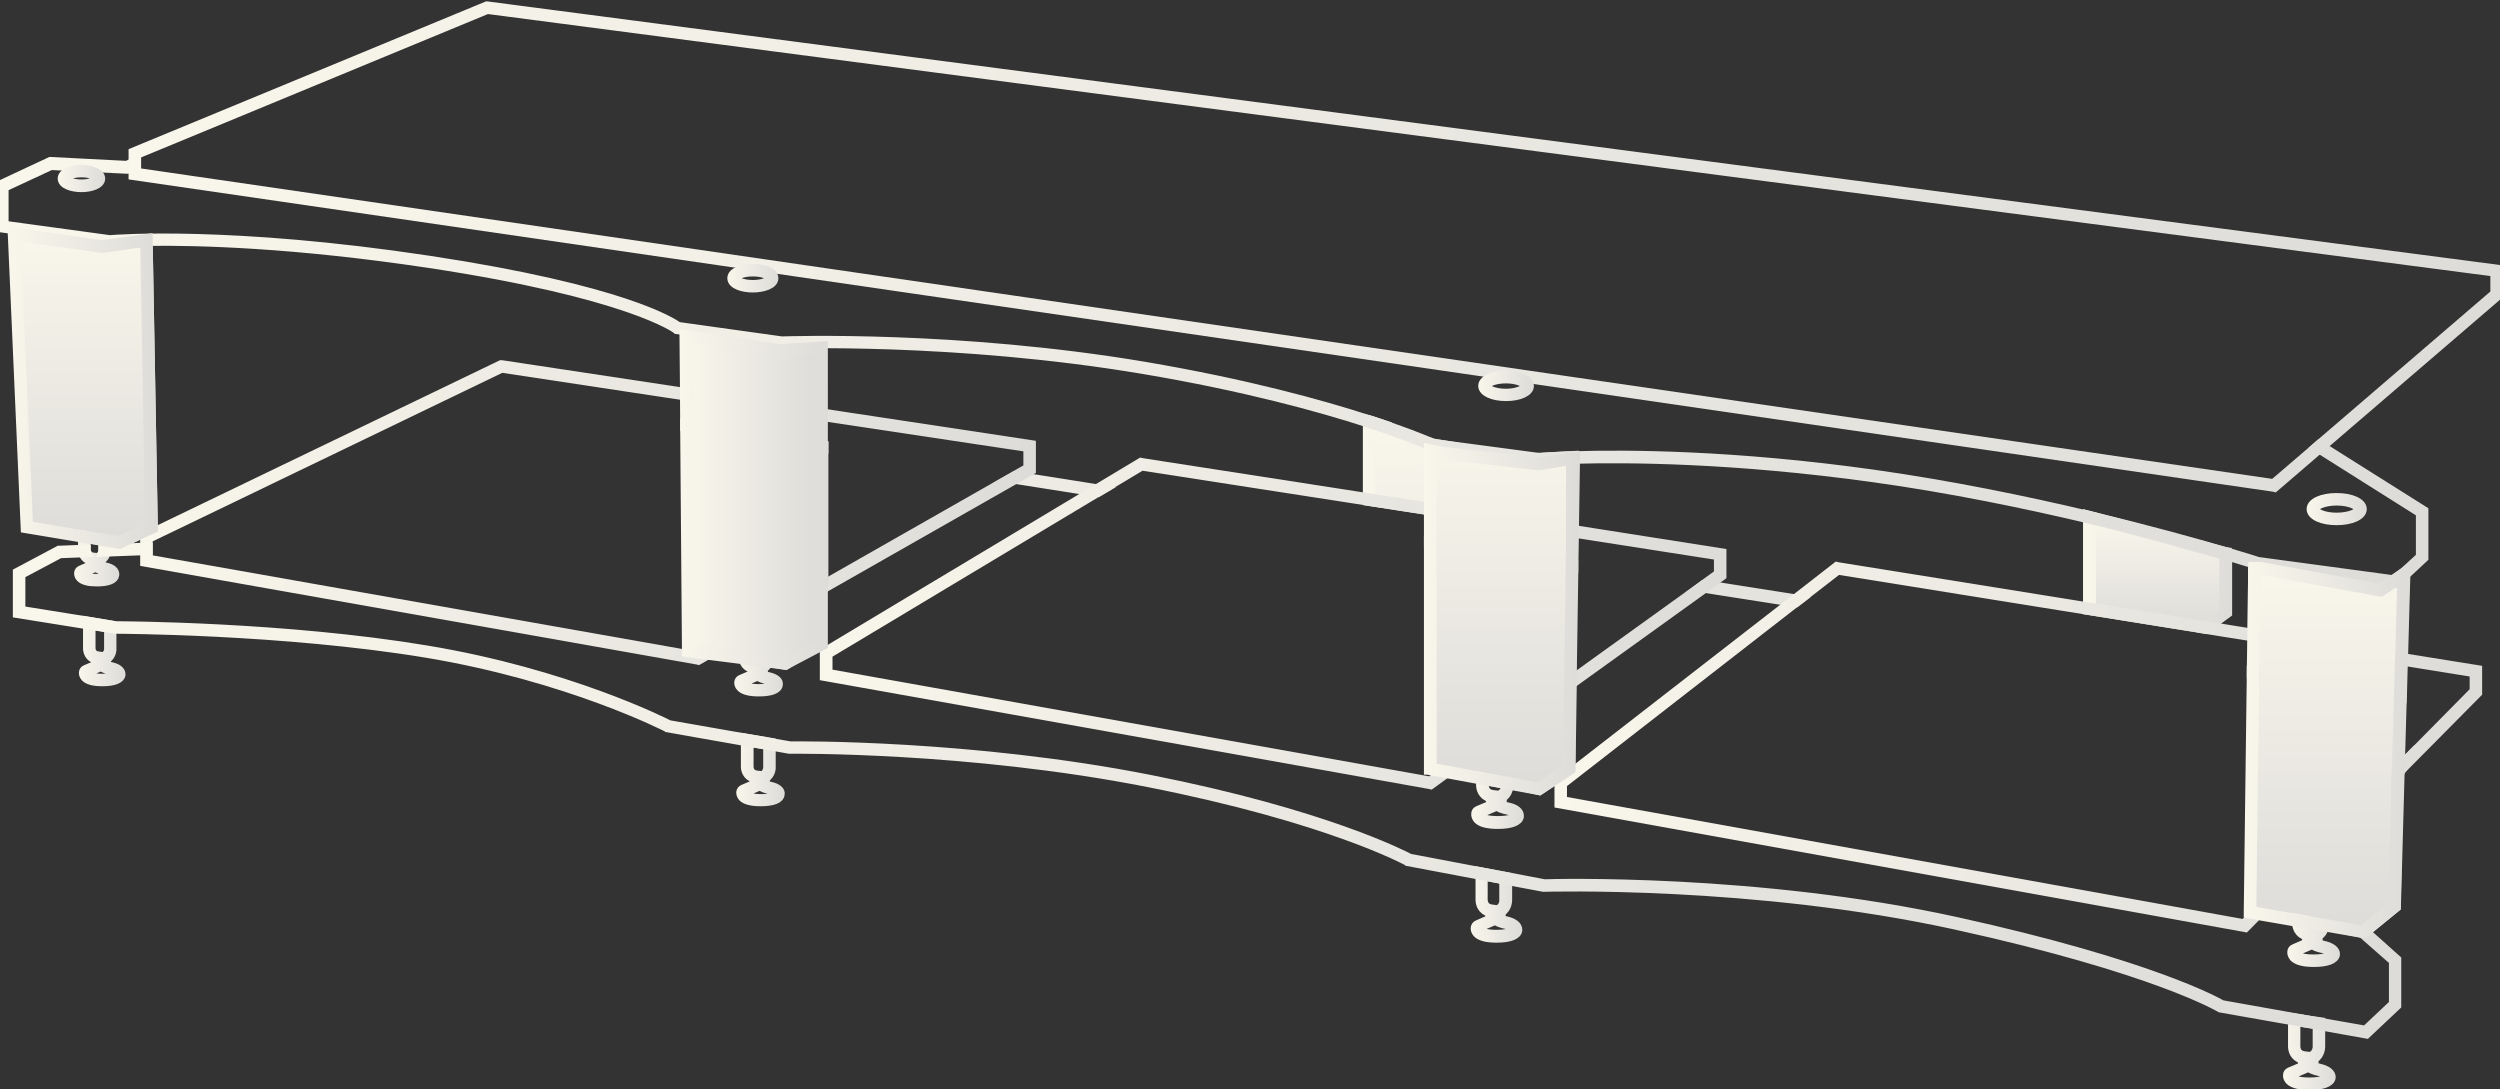
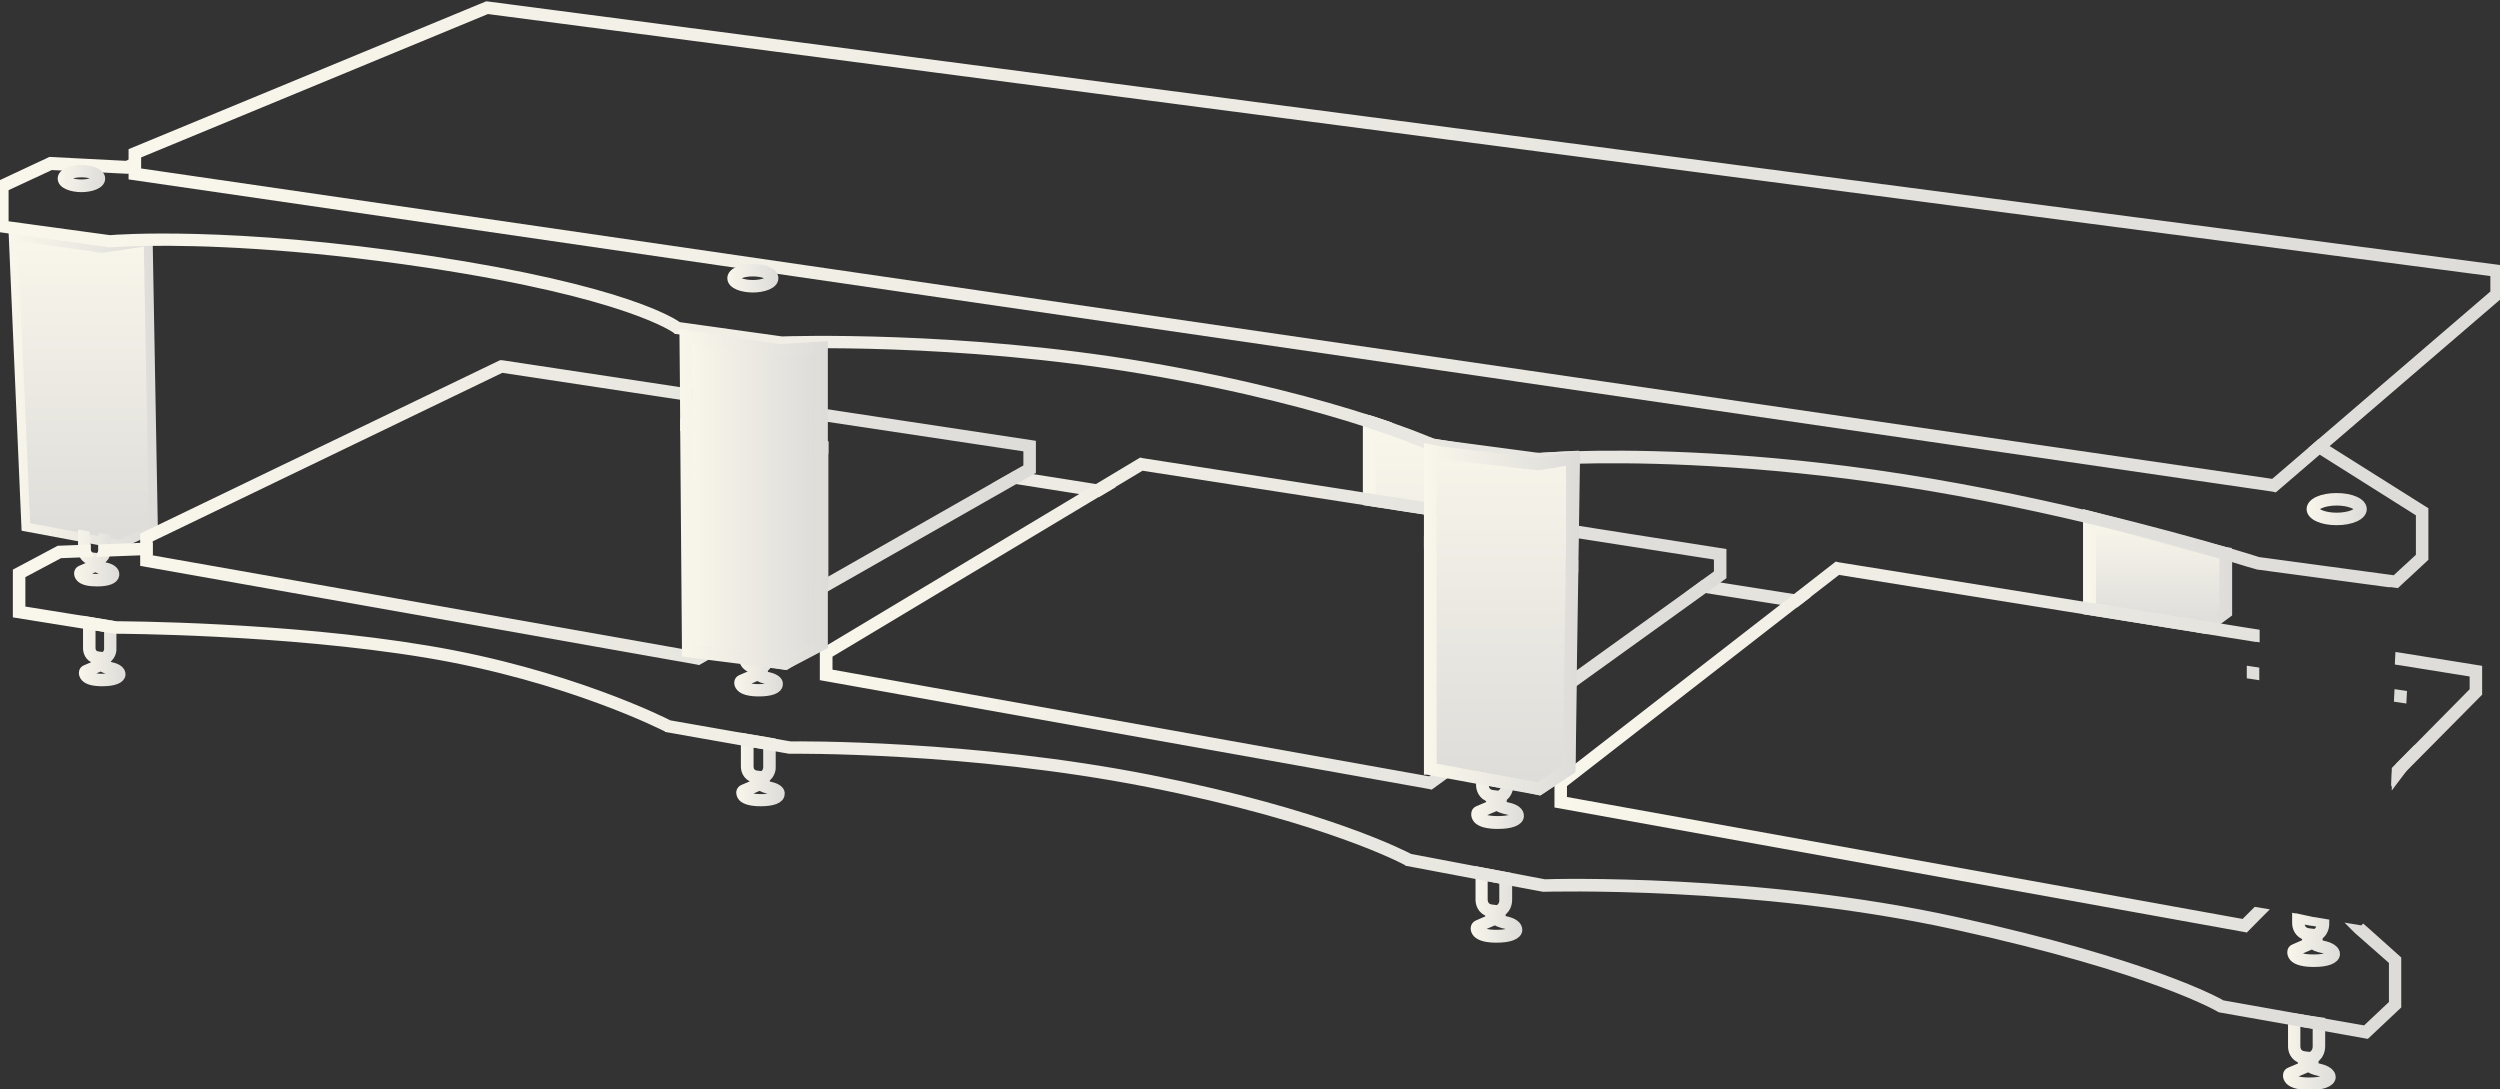
<svg xmlns="http://www.w3.org/2000/svg" version="1.1" id="Слой_1" x="0px" y="0px" width="1400px" height="610px" viewBox="0 0 1400 610" style="enable-background:new 0 0 1400 610;" xml:space="preserve">
  <rect x="0" y="0" width="1400" height="610" fill="#333333" stroke="none" />
  <style type="text/css">
	.st0{fill:url(#SVGID_1_);stroke:url(#SVGID_2_);stroke-width:5;stroke-miterlimit:10;}
	.st1{fill:url(#SVGID_3_);stroke:url(#SVGID_4_);stroke-width:5;stroke-miterlimit:10;}
	.st2{fill:url(#SVGID_5_);stroke:url(#SVGID_6_);stroke-width:5;stroke-miterlimit:10;}
	.st3{fill:url(#SVGID_7_);stroke:url(#SVGID_8_);stroke-width:5;stroke-miterlimit:10;}
	.st4{fill:url(#SVGID_9_);stroke:url(#SVGID_10_);stroke-width:5;stroke-miterlimit:10;}
	.st5{fill:url(#SVGID_11_);stroke:url(#SVGID_12_);stroke-width:5;stroke-miterlimit:10;}
	.st6{fill:url(#SVGID_13_);stroke:url(#SVGID_14_);stroke-width:5;stroke-miterlimit:10;}
	.st7{fill:url(#SVGID_15_);stroke:url(#SVGID_16_);stroke-width:5;stroke-miterlimit:10;}
	.st8{fill:url(#SVGID_17_);stroke:url(#SVGID_18_);stroke-width:5;stroke-miterlimit:10;}
	.st9{fill:url(#SVGID_19_);stroke:url(#SVGID_20_);stroke-width:5;stroke-miterlimit:10;}
	.st10{fill:url(#SVGID_21_);stroke:url(#SVGID_22_);stroke-width:5;stroke-miterlimit:10;}
	.st11{fill:url(#SVGID_23_);stroke:url(#SVGID_24_);stroke-width:5;stroke-miterlimit:10;}
	.st12{fill:url(#SVGID_25_);stroke:url(#SVGID_26_);stroke-width:5;stroke-miterlimit:10;}
	.st13{fill:url(#SVGID_27_);stroke:url(#SVGID_28_);stroke-width:5;stroke-miterlimit:10;}
	.st14{fill:url(#SVGID_29_);stroke:url(#SVGID_30_);stroke-width:5;stroke-miterlimit:10;}
	.st15{fill:url(#SVGID_31_);stroke:url(#SVGID_32_);stroke-width:5;stroke-miterlimit:10;}
	.st16{fill:url(#SVGID_33_);stroke:url(#SVGID_34_);stroke-width:5;stroke-miterlimit:10;}
	.st17{fill:url(#SVGID_35_);stroke:url(#SVGID_36_);stroke-width:5;stroke-miterlimit:10;}
	.st18{fill:url(#SVGID_37_);stroke:url(#SVGID_38_);stroke-width:5;stroke-miterlimit:10;}
	.st19{fill:url(#SVGID_39_);stroke:url(#SVGID_40_);stroke-width:5;stroke-miterlimit:10;}
	.st20{fill:url(#SVGID_41_);stroke:url(#SVGID_42_);stroke-width:5;stroke-miterlimit:10;}
	.st21{fill:url(#SVGID_43_);stroke:url(#SVGID_44_);stroke-width:5;stroke-miterlimit:10;}
	.st22{fill:url(#SVGID_45_);stroke:url(#SVGID_46_);stroke-width:5;stroke-miterlimit:10;}
	.st23{fill:url(#SVGID_47_);stroke:url(#SVGID_48_);stroke-width:5;stroke-miterlimit:10;}
	.st24{fill:url(#SVGID_49_);stroke:url(#SVGID_50_);stroke-width:5;stroke-miterlimit:10;}
	.st25{fill:url(#SVGID_51_);stroke:url(#SVGID_52_);stroke-width:5;stroke-miterlimit:10;}
	.st26{fill:url(#SVGID_53_);stroke:url(#SVGID_54_);stroke-width:5;stroke-miterlimit:10;}
	.st27{fill:url(#SVGID_55_);stroke:url(#SVGID_56_);stroke-width:5;stroke-miterlimit:10;}
	.st28{fill:url(#SVGID_57_);stroke:url(#SVGID_58_);stroke-width:5;stroke-miterlimit:10;}
</style>
  <g>
    <linearGradient id="SVGID_1_" gradientUnits="userSpaceOnUse" x1="46.65" y1="222" x2="46.65" y2="394.9" gradientTransform="matrix(1 0 0 1 0 -90)">
      <stop offset="0" style="stop-color:#F9F6EB" />
      <stop offset="1" style="stop-color:#DDDCD9" />
    </linearGradient>
    <linearGradient id="SVGID_2_" gradientUnits="userSpaceOnUse" x1="4.771" y1="393.699" x2="88.429" y2="393.699" gradientTransform="matrix(1 0 0 -1 0 612)">
      <stop offset="0" style="stop-color:#F9F6EB" />
      <stop offset="1" style="stop-color:#DDDCD9" />
    </linearGradient>
    <polygon class="st0" points="7.4,132 57.2,139.1 83,135.2 85.9,296.2 66.9,304.9 14.5,295.1  " />
    <linearGradient id="SVGID_3_" gradientUnits="userSpaceOnUse" x1="385" y1="281" x2="459.3" y2="281">
      <stop offset="0" style="stop-color:#F9F6EB" />
      <stop offset="1" style="stop-color:#DDDCD9" />
    </linearGradient>
    <linearGradient id="SVGID_4_" gradientUnits="userSpaceOnUse" x1="382.475" y1="280.863" x2="461.8" y2="280.863">
      <stop offset="0" style="stop-color:#F9F6EB" />
      <stop offset="1" style="stop-color:#DDDCD9" />
    </linearGradient>
    <polygon class="st1" points="385,189.4 437.2,197.1 459.3,195.8 459.3,360.1 440,372.6 386.5,363.6  " />
    <linearGradient id="SVGID_5_" gradientUnits="userSpaceOnUse" x1="823.7" y1="327.3" x2="823.7" y2="532.8" gradientTransform="matrix(1 0 0 1 0 -90)">
      <stop offset="0" style="stop-color:#F9F6EB" />
      <stop offset="1" style="stop-color:#DDDCD9" />
    </linearGradient>
    <linearGradient id="SVGID_6_" gradientUnits="userSpaceOnUse" x1="765.2" y1="272.312" x2="882.201" y2="272.312" gradientTransform="matrix(1 0 0 -1 0 612)">
      <stop offset="0" style="stop-color:#F9F6EB" />
      <stop offset="1" style="stop-color:#DDDCD9" />
    </linearGradient>
    <polygon class="st2" points="767.7,237.3 767.7,278.9 799.9,283.9 801.9,429.7 862,442.8 879.7,431.1 879.6,256 862,258    802.6,248.1  " />
    <linearGradient id="SVGID_7_" gradientUnits="userSpaceOnUse" x1="1208.3" y1="380.9" x2="1208.3" y2="442.3" gradientTransform="matrix(1 0 0 1 0 -90)">
      <stop offset="0" style="stop-color:#F9F6EB" />
      <stop offset="1" style="stop-color:#DDDCD9" />
    </linearGradient>
    <linearGradient id="SVGID_8_" gradientUnits="userSpaceOnUse" x1="1168.6" y1="290.677" x2="1248" y2="290.677" gradientTransform="matrix(1 0 0 -1 0 612)">
      <stop offset="0" style="stop-color:#F9F6EB" />
      <stop offset="1" style="stop-color:#DDDCD9" />
    </linearGradient>
    <polygon class="st3" points="1171.1,290.9 1171.1,340.1 1235.4,352.3 1245.5,342.5 1245.5,310.7  " />
    <linearGradient id="SVGID_9_" gradientUnits="userSpaceOnUse" x1="1303.2" y1="408.6" x2="1303.2" y2="612.9" gradientTransform="matrix(1 0 0 1 0 -90)">
      <stop offset="0" style="stop-color:#F9F6EB" />
      <stop offset="1" style="stop-color:#DDDCD9" />
    </linearGradient>
    <linearGradient id="SVGID_10_" gradientUnits="userSpaceOnUse" x1="1258.395" y1="191.296" x2="1348.096" y2="191.296" gradientTransform="matrix(1 0 0 -1 0 612)">
      <stop offset="0" style="stop-color:#F9F6EB" />
      <stop offset="1" style="stop-color:#DDDCD9" />
    </linearGradient>
-     <polygon class="st4" points="1261.4,318.8 1273.1,318.6 1331.2,331.2 1345.5,320.8 1341.9,508.1 1323.7,522.9 1260.9,510  " />
    <g>
      <g>
        <linearGradient id="SVGID_11_" gradientUnits="userSpaceOnUse" x1="1161.814" y1="400.186" x2="1249.005" y2="428.815" gradientTransform="matrix(1 0 0 1 0 -90)">
          <stop offset="0" style="stop-color:#F9F6EB" />
          <stop offset="1" style="stop-color:#DDDCD9" />
        </linearGradient>
        <linearGradient id="SVGID_12_" gradientUnits="userSpaceOnUse" x1="1166.5" y1="291.93" x2="1250" y2="291.93" gradientTransform="matrix(1 0 0 -1 0 612)">
          <stop offset="0" style="stop-color:#F9F6EB" />
          <stop offset="1" style="stop-color:#DDDCD9" />
        </linearGradient>
        <path class="st5" d="M1171.1,290.9l74.4,19.8C1229.2,305.9,1203,298.5,1171.1,290.9z M1171.1,290.9l74.4,19.8     C1229.2,305.9,1203,298.5,1171.1,290.9z M1171.1,290.9l74.4,19.8C1229.2,305.9,1203,298.5,1171.1,290.9z M1171.1,290.9l74.4,19.8     C1229.2,305.9,1203,298.5,1171.1,290.9z M1171.1,290.9l74.4,19.8C1229.2,305.9,1203,298.5,1171.1,290.9z M1171.1,290.9l74.4,19.8     C1229.2,305.9,1203,298.5,1171.1,290.9z M1245.5,310.7v31.8l-10.8,7.9l2.8,0.4l10-7.4v-32.2     C1246.8,311.1,1246.2,310.9,1245.5,310.7z M1171.1,290.9l74.4,19.8C1229.2,305.9,1203,298.5,1171.1,290.9z M1245.5,310.7v31.8     l-10.8,7.9l2.8,0.4l10-7.4v-32.2C1246.8,311.1,1246.2,310.9,1245.5,310.7z M1245.5,310.7c-16.3-4.8-42.5-12.2-74.4-19.8     L1245.5,310.7z M1246,308.8L1246,308.8l-74.3-19.8l-2.7-0.7v53.5l66.1,10.6l0.2-0.2l2-1.5l10-7.4V309L1246,308.8z M1245.5,342.5     l-10.8,7.9l-63.6-10.2V291l74.4,19.8V342.5z M1171.1,290.9l74.4,19.8C1229.2,305.9,1203,298.5,1171.1,290.9z M1245.5,310.7v31.8     l-10.8,7.9l2.8,0.4l10-7.4v-32.2C1246.8,311.1,1246.2,310.9,1245.5,310.7z M1171.1,290.9l74.4,19.8     C1229.2,305.9,1203,298.5,1171.1,290.9z M1245.5,310.7v31.8l-10.8,7.9l2.8,0.4l10-7.4v-32.2     C1246.8,311.1,1246.2,310.9,1245.5,310.7z M1171.1,290.9l74.4,19.8C1229.2,305.9,1203,298.5,1171.1,290.9z M1245.5,310.7v31.8     l-10.8,7.9l2.8,0.4l10-7.4v-32.2C1246.8,311.1,1246.2,310.9,1245.5,310.7z M1171.1,290.9l74.4,19.8     C1229.2,305.9,1203,298.5,1171.1,290.9z M1171.1,290.9l74.4,19.8C1229.2,305.9,1203,298.5,1171.1,290.9z M1171.1,290.9l74.4,19.8     C1229.2,305.9,1203,298.5,1171.1,290.9z M1171.1,290.9l74.4,19.8C1229.2,305.9,1203,298.5,1171.1,290.9z M1171.1,290.9l74.4,19.8     C1229.2,305.9,1203,298.5,1171.1,290.9z" />
        <linearGradient id="SVGID_13_" gradientUnits="userSpaceOnUse" x1="761.544" y1="337.458" x2="885.074" y2="378.019" gradientTransform="matrix(1 0 0 1 0 -90)">
          <stop offset="0" style="stop-color:#F9F6EB" />
          <stop offset="1" style="stop-color:#DDDCD9" />
        </linearGradient>
        <linearGradient id="SVGID_14_" gradientUnits="userSpaceOnUse" x1="763.2" y1="345.373" x2="884.1" y2="345.373" gradientTransform="matrix(1 0 0 -1 0 612)">
          <stop offset="0" style="stop-color:#F9F6EB" />
          <stop offset="1" style="stop-color:#DDDCD9" />
        </linearGradient>
        <path class="st6" d="M875.6,255.3l3.9,0.7h0.1v40.3l0,0v2l2,0.3v-1.1v-42.4C879.4,255.1,877.4,255.2,875.6,255.3z M875.6,255.3     l3.9,0.7h0.1v40.3l0,0v2l2,0.3v-1.1v-42.4C879.4,255.1,877.4,255.2,875.6,255.3z M875.6,255.3l3.9,0.7h0.1v40.3l0,0v2l2,0.3v-1.1     v-42.4C879.4,255.1,877.4,255.2,875.6,255.3z M875.6,255.3l3.9,0.7h0.1v40.3l0,0v2l2,0.3v-1.1v-42.4     C879.4,255.1,877.4,255.2,875.6,255.3z M875.6,255.3l3.9,0.7h0.1v40.3l0,0v2l2,0.3v-1.1v-42.4     C879.4,255.1,877.4,255.2,875.6,255.3z M875.6,255.3l3.9,0.7h0.1v40.3l0,0v2l2,0.3v-1.1v-42.4     C879.4,255.1,877.4,255.2,875.6,255.3z M875.6,255.3l3.9,0.7h0.1v2l0.6-0.1l-0.6,38.4v2l2,0.3v-1.1v-42.4     C879.4,255.1,877.4,255.2,875.6,255.3z M875.6,255.3l3.9,0.7h0.1v2l0.6-0.1l-0.6,38.4v2l2,0.3v-1.1v-42.4     C879.4,255.1,877.4,255.2,875.6,255.3z M875.6,255.3l3.9,0.7h0.1v2l0.6-0.1l-0.6,38.4v2l2,0.3v-1.1v-42.4     C879.4,255.1,877.4,255.2,875.6,255.3z M875.6,255.3l3.9,0.7h0.1v2l0.6-0.1l-0.6,38.4v2l2,0.3v-1.1v-42.4     C879.4,255.1,877.4,255.2,875.6,255.3z M767.7,278.9v-41.8l11,1.9c-3.6-1.3-7.6-2.6-12-4l-1-0.2v45.9l34.2,5.3l2,0.3v-2l-2-0.3     L767.7,278.9z M875.6,255.3l3.9,0.7h0.1v2l0.6-0.1l-0.6,38.4v2l2,0.3v-1.1v-42.4C879.4,255.1,877.4,255.2,875.6,255.3z      M875.6,255.3l3.9,0.7h0.1v2l0.6-0.1l-0.6,38.4v2l2,0.3v-1.1v-42.4C879.4,255.1,877.4,255.2,875.6,255.3z M875.6,255.3l3.9,0.7     h0.1v2l0.6-0.1l-0.6,38.4v2l2,0.3v-1.1v-42.4C879.4,255.1,877.4,255.2,875.6,255.3z M875.6,255.3l3.9,0.7h0.1v40.3l0,0v2l2,0.3     v-1.1v-42.4C879.4,255.1,877.4,255.2,875.6,255.3z M875.6,255.3l3.9,0.7h0.1v40.3l0,0v2l2,0.3v-1.1v-42.4     C879.4,255.1,877.4,255.2,875.6,255.3z M875.6,255.3l3.9,0.7h0.1v40.3l0,0v2l2,0.3l0,0V255C879.4,255.1,877.4,255.2,875.6,255.3z      M875.6,255.3l3.9,0.7h0.1v40.3l0,0v2l2,0.3v-1.1v-42.4C879.4,255.1,877.4,255.2,875.6,255.3z M875.6,255.3l3.9,0.7h0.1v40.3l0,0     v2l2,0.3v-1.1v-42.4C879.4,255.1,877.4,255.2,875.6,255.3z M875.6,255.3l3.9,0.7h0.1v40.3l0,0v2l2,0.3v-1.1v-42.4     C879.4,255.1,877.4,255.2,875.6,255.3z" />
        <linearGradient id="SVGID_15_" gradientUnits="userSpaceOnUse" x1="43.18" y1="451.119" x2="71.462" y2="460.405" gradientTransform="matrix(1 0 0 1 0 -90)">
          <stop offset="0" style="stop-color:#F9F6EB" />
          <stop offset="1" style="stop-color:#DDDCD9" />
        </linearGradient>
        <linearGradient id="SVGID_16_" gradientUnits="userSpaceOnUse" x1="44.177" y1="247.427" x2="70.303" y2="247.427" gradientTransform="matrix(1 0 0 -1 0 612)">
          <stop offset="0" style="stop-color:#F9F6EB" />
          <stop offset="1" style="stop-color:#DDDCD9" />
        </linearGradient>
        <path class="st7" d="M62.2,373.3c-1.3-0.3-2.2-0.6-2.7-0.8l0.2-3.4c3.2-2.1,3.1-5.8,3-6.3v-10.7v-2L49,347.8v14.9     c-0.1,1.9,0.7,5.5,4.7,6.5l0.1,3.2l-5.9,2.5c-0.7,0.3-1.2,0.9-1.2,1.7c-0.1,0.7,0.1,1.7,1,2.7c1.6,1.7,4.8,2.5,9.7,2.5     c6.3,0,10.1-1.5,10.4-4C67.9,375.7,65.8,374,62.2,373.3z M57.3,379.8c-5.6,0-7.6-1.2-8.2-1.9c-0.3-0.4-0.5-0.8-0.5-1.2l7.2-3.1     l-0.2-6.2l-0.8-0.1c-3.9-0.6-3.8-4.1-3.8-4.6v-12.6l9.8,1.6v11.1v0.1c0,0.1,0.3,3.2-2.5,4.7l-0.5,0.3l-0.4,5.9l0.6,0.3     c0.1,0.1,1.3,0.7,3.8,1.2l0,0c2.8,0.6,4,1.7,4,2.3C65.7,378.1,64,379.8,57.3,379.8z" />
        <linearGradient id="SVGID_17_" gradientUnits="userSpaceOnUse" x1="411.398" y1="517.325" x2="441.205" y2="527.112" gradientTransform="matrix(1 0 0 1 0 -90)">
          <stop offset="0" style="stop-color:#F9F6EB" />
          <stop offset="1" style="stop-color:#DDDCD9" />
        </linearGradient>
        <linearGradient id="SVGID_18_" gradientUnits="userSpaceOnUse" x1="412.3" y1="181.071" x2="439.47" y2="181.071" gradientTransform="matrix(1 0 0 -1 0 612)">
          <stop offset="0" style="stop-color:#F9F6EB" />
          <stop offset="1" style="stop-color:#DDDCD9" />
        </linearGradient>
        <path class="st8" d="M431.4,440.3c-1.4-0.3-2.4-0.6-2.9-0.9l0.2-3.7c3.4-2.2,3.3-6.1,3.2-6.6v-11.3v-2.1l-2.9-0.5l-11.6-1.9V429     c-0.1,2,0.8,5.7,4.9,6.8l0.1,3.4l-6.3,2.7c-0.7,0.3-1.2,1-1.3,1.7c0,0.7,0.1,1.8,1,2.8c1.6,1.7,5.1,2.6,10.2,2.6     c6.7,0,10.7-1.5,10.9-4.2C437.4,442.9,435.2,441.1,431.4,440.3z M426.3,447.2c-6,0-8.1-1.3-8.8-2c-0.4-0.4-0.5-0.8-0.5-1.4     l7.6-3.3l-0.2-6.4l-0.8-0.1c-4.2-0.6-4.1-4.4-4.1-4.9v-13.4l9.3,1.5l1.1,0.2l0,0v11.7v0.1c0,0.1,0.3,3.4-2.6,5l-0.5,0.3l-0.4,6.1     l0.6,0.3c0.1,0.1,1.3,0.7,4,1.3l0,0c3,0.6,4.3,1.8,4.2,2.5C435.1,445.7,432.6,447.2,426.3,447.2z" />
        <linearGradient id="SVGID_19_" gradientUnits="userSpaceOnUse" x1="822.228" y1="592.76" x2="853.862" y2="603.147" gradientTransform="matrix(1 0 0 1 0 -90)">
          <stop offset="0" style="stop-color:#F9F6EB" />
          <stop offset="1" style="stop-color:#DDDCD9" />
        </linearGradient>
        <linearGradient id="SVGID_20_" gradientUnits="userSpaceOnUse" x1="823.577" y1="105.506" x2="852.503" y2="105.506" gradientTransform="matrix(1 0 0 -1 0 612)">
          <stop offset="0" style="stop-color:#F9F6EB" />
          <stop offset="1" style="stop-color:#DDDCD9" />
        </linearGradient>
        <path class="st9" d="M843.7,515.7c-1.6-0.3-2.7-0.7-3.2-0.9l0.3-4.1c3.7-2.3,3.5-6.6,3.5-7.2V493v-2l-15.5-2.9v15.5     c-0.1,2.1,0.8,6.2,5.4,7.3l0.1,3.9l-6.9,3c-0.7,0.3-1.2,1-1.3,1.8s0.1,1.9,1.1,3c1.8,1.9,5.5,2.8,11,2.8c7.1,0,11.5-1.7,11.8-4.5     C850.1,518.5,847.7,516.6,843.7,515.7z M838.1,523.2c-6.2,0-8.6-1.2-9.6-2.2c-0.4-0.4-0.6-0.9-0.6-1.5c0-0.1,0-0.1,0.1-0.1     l8.2-3.5l-0.3-6.8l-0.8-0.1c-4.6-0.7-4.5-4.9-4.5-5.4v-13.1l11.5,2.2v10.9v0.1c0,0.2,0.4,3.8-2.9,5.5l-0.5,0.3l-0.4,6.5l0.6,0.3     c0.1,0,1.4,0.8,4.4,1.4l0,0c3.3,0.7,4.7,2.1,4.7,2.8C847.8,521.5,845,523.2,838.1,523.2z" />
        <linearGradient id="SVGID_21_" gradientUnits="userSpaceOnUse" x1="1277.24" y1="674.542" x2="1309.606" y2="685.169" gradientTransform="matrix(1 0 0 1 0 -90)">
          <stop offset="0" style="stop-color:#F9F6EB" />
          <stop offset="1" style="stop-color:#DDDCD9" />
        </linearGradient>
        <linearGradient id="SVGID_22_" gradientUnits="userSpaceOnUse" x1="1278.477" y1="23.3" x2="1308.003" y2="23.3" gradientTransform="matrix(1 0 0 -1 0 612)">
          <stop offset="0" style="stop-color:#F9F6EB" />
          <stop offset="1" style="stop-color:#DDDCD9" />
        </linearGradient>
        <path class="st10" d="M1299,598.2c-1.7-0.4-2.8-0.7-3.3-1l0.3-4.3c3.8-2.4,3.6-6.7,3.6-7.3v-11.2v-2.2l-6.4-0.9l-9.4-1.4v1.8v14     c-0.1,2.2,0.9,6.3,5.5,7.5l0.1,4l-7.1,3c-0.8,0.3-1.3,1-1.3,1.8c-0.1,0.8,0.1,1.9,1.1,3c1.8,1.9,5.6,2.9,11.3,2.9     c7.3,0,11.8-1.7,12.1-4.6C1305.6,601.1,1303.1,599.1,1299,598.2z M1293.3,605.9c-6.4,0-8.9-1.2-9.8-2.3c-0.4-0.5-0.6-1-0.6-1.6     c0-0.1,0.1-0.1,0.1-0.1l8.4-3.6l-0.3-7l-0.8-0.1c-4.8-0.7-4.6-5-4.6-5.6v-13.5l6.9,1l5,0.7v0.1v11.6v0.1c0,0,0.4,3.9-3,5.7     l-0.5,0.3l-0.4,6.7l0.6,0.3c0,0,0.4,0.2,1.1,0.5s1.8,0.6,3.4,1c3.3,0.7,4.9,2,4.8,2.9C1303.3,604.2,1300.5,605.9,1293.3,605.9z" />
        <linearGradient id="SVGID_23_" gradientUnits="userSpaceOnUse" x1="1281.742" y1="613.248" x2="1309.805" y2="622.463" gradientTransform="matrix(1 0 0 1 0 -90)">
          <stop offset="0" style="stop-color:#F9F6EB" />
          <stop offset="1" style="stop-color:#DDDCD9" />
        </linearGradient>
        <linearGradient id="SVGID_24_" gradientUnits="userSpaceOnUse" x1="1280.877" y1="85.674" x2="1310.403" y2="85.674" gradientTransform="matrix(1 0 0 -1 0 612)">
          <stop offset="0" style="stop-color:#F9F6EB" />
          <stop offset="1" style="stop-color:#DDDCD9" />
        </linearGradient>
        <path class="st11" d="M1288.1,514.5v0.3l7.3,1.3L1288.1,514.5z M1301.4,529.4c-1.7-0.4-2.8-0.7-3.4-1l0.3-4.3     c2.2-1.4,3.1-3.4,3.4-5c0.2-0.9,0.2-1.6,0.2-2l-6.5-1.1l4.5,0.9l0,0c0,0,0.1,0.8-0.1,1.8c-0.3,1.3-1,2.9-2.9,3.9l-0.5,0.3     l-0.4,6.7l0.5,0.3c0.1,0,1.4,0.8,4.5,1.4l0,0c3.2,0.7,4.9,2,4.8,2.9c-0.1,1.1-2.9,2.8-10.1,2.8c-6.4,0-8.9-1.2-9.8-2.3     c-0.4-0.5-0.6-1-0.6-1.6c0-0.1,0.1-0.1,0.1-0.1l8.4-3.6l-0.3-7l-0.8-0.1c-4.8-0.7-4.7-5-4.6-5.6v-0.1v-2l-2-0.4v2v0.4     c-0.1,2.2,0.9,6.3,5.5,7.5l0.2,4l-7.1,3.1c-0.8,0.3-1.3,1-1.3,1.8c-0.1,0.8,0.1,1.9,1.1,3.1c1.8,1.9,5.6,2.9,11.3,2.9     c7.3,0,11.8-1.7,12.1-4.6C1308,532.2,1305.5,530.3,1301.4,529.4z" />
        <linearGradient id="SVGID_25_" gradientUnits="userSpaceOnUse" x1="824.388" y1="534.816" x2="853.135" y2="544.255" gradientTransform="matrix(1 0 0 1 0 -90)">
          <stop offset="0" style="stop-color:#F9F6EB" />
          <stop offset="1" style="stop-color:#DDDCD9" />
        </linearGradient>
        <linearGradient id="SVGID_26_" gradientUnits="userSpaceOnUse" x1="823.877" y1="163.999" x2="853.411" y2="163.999" gradientTransform="matrix(1 0 0 -1 0 612)">
          <stop offset="0" style="stop-color:#F9F6EB" />
          <stop offset="1" style="stop-color:#DDDCD9" />
        </linearGradient>
        <path class="st12" d="M844.5,451.9c-1.7-0.4-2.8-0.7-3.4-1l0.3-4.3c3.3-2.1,3.6-5.7,3.6-6.9c0-0.2,0-0.3,0-0.4v-1.5l-5.5-1.1     l-10.4-1.9v2v2.5c-0.1,2.2,0.9,6.3,5.5,7.5l0.2,4l-7.1,3c-0.8,0.3-1.3,1-1.3,1.9c-0.1,0.8,0.1,1.9,1.1,3.1     c1.8,1.9,5.6,2.9,11.3,2.9c7.3,0,11.8-1.7,12.1-4.6C851.1,454.7,848.6,452.7,844.5,451.9z M838.8,459.5c-6.4,0-8.9-1.2-9.8-2.3     c-0.4-0.5-0.6-1-0.6-1.5c0-0.1,0.1-0.1,0.1-0.1l8.4-3.6l-0.3-7l-0.8-0.1c-4.8-0.7-4.6-5-4.6-5.6v-2.2v-0.2l7.9,1.6l4,0.8l0,0     c0,0,0.4,3.9-3,5.7l-0.5,0.3l-0.4,6.7l0.6,0.3c0.1,0,1.4,0.8,4.5,1.4l0,0c3.2,0.7,4.9,2,4.8,2.9     C848.8,457.9,846,459.5,838.8,459.5z" />
        <linearGradient id="SVGID_27_" gradientUnits="userSpaceOnUse" x1="413.677" y1="377.4" x2="435.947" y2="377.4">
          <stop offset="0" style="stop-color:#F9F6EB" />
          <stop offset="1" style="stop-color:#DDDCD9" />
        </linearGradient>
        <linearGradient id="SVGID_28_" gradientUnits="userSpaceOnUse" x1="411.177" y1="377.199" x2="438.447" y2="377.199">
          <stop offset="0" style="stop-color:#F9F6EB" />
          <stop offset="1" style="stop-color:#DDDCD9" />
        </linearGradient>
        <path class="st13" d="M430.3,378.9c-1.4-0.3-2.4-0.6-2.9-0.9l0.2-3.7c1.4-0.9,2.1-2,2.6-3.1c0.3-0.7,0.5-1.4,0.5-2l-2-0.3     c-0.1,0.6-0.3,1.3-0.7,1.9c-0.4,0.7-1,1.4-1.9,1.9l-0.5,0.3l-0.4,6.1l0.5,0.3c0.1,0.1,1.3,0.7,4,1.3l0,0c3,0.6,4.3,1.8,4.2,2.5     c-0.1,0.9-2.6,2.4-8.9,2.4c-6,0-8.1-1.3-8.8-2c-0.4-0.4-0.6-0.8-0.5-1.3l7.6-3.3l-0.3-6.4l-0.8-0.1c-2.3-0.4-3.3-1.7-3.8-2.9     c-0.3-0.9-0.3-1.8-0.3-2l0,0l-2-0.3v0.2c0,0.5,0,1.2,0.2,1.8c0.4,1.9,1.7,4.2,4.8,5l0.1,3.4l-6.3,2.7c-0.7,0.3-1.2,1-1.2,1.7     c-0.1,0.7,0.1,1.8,1.1,2.8c1.6,1.7,5.1,2.6,10.2,2.6c6.7,0,10.7-1.5,10.9-4.2C436.3,381.5,434.1,379.7,430.3,378.9z" />
        <linearGradient id="SVGID_29_" gradientUnits="userSpaceOnUse" x1="44" y1="312.7" x2="64.33" y2="312.7">
          <stop offset="0" style="stop-color:#F9F6EB" />
          <stop offset="1" style="stop-color:#DDDCD9" />
        </linearGradient>
        <linearGradient id="SVGID_30_" gradientUnits="userSpaceOnUse" x1="41.5" y1="312.487" x2="66.83" y2="312.487">
          <stop offset="0" style="stop-color:#F9F6EB" />
          <stop offset="1" style="stop-color:#DDDCD9" />
        </linearGradient>
        <path class="st14" d="M59.1,317.5c-1.2-0.3-2.1-0.6-2.6-0.7l0.2-3.3c1.9-1.2,2.6-3,2.8-4.3c0.2-0.9,0.1-1.6,0.1-1.8v-0.2v-3.5v-2     l-2-0.3v2v3.9v0.2v0.1c0,0.1,0.1,0.8-0.2,1.7c-0.3,0.9-0.8,2.1-2.2,2.8l-0.5,0.3l-0.4,5.7l0.5,0.3c0.1,0.1,1.2,0.7,3.7,1.2l0,0     c2.7,0.6,3.8,1.6,3.8,2.2c-0.1,0.7-2.1,2.1-8,2.1c-5.4,0-7.3-1.1-7.9-1.8c-0.3-0.3-0.5-0.7-0.5-1.1l6.9-3l-0.2-6l-0.8-0.1     c-1.9-0.3-2.8-1.3-3.2-2.3c-0.4-0.8-0.4-1.6-0.4-2v-0.1v-5.7v-1.7H50l-3.8-0.6v2v6c0,0.1,0,0.2,0,0.3c0,0.6,0.1,1.3,0.3,2     c0.5,1.6,1.7,3.3,4.2,4l0.1,3l-5.6,2.4c-0.7,0.3-1.1,0.9-1.2,1.7c0,0.7,0.1,1.7,1,2.6c1.5,1.6,4.6,2.4,9.3,2.4     c6.1,0,9.7-1.4,10-3.9C64.6,319.9,62.6,318.2,59.1,317.5z" />
        <linearGradient id="SVGID_31_" gradientUnits="userSpaceOnUse" x1="9.7" y1="408.15" x2="1353.9" y2="408.15">
          <stop offset="0" style="stop-color:#F9F6EB" />
          <stop offset="1" style="stop-color:#DDDCD9" />
        </linearGradient>
        <linearGradient id="SVGID_32_" gradientUnits="userSpaceOnUse" x1="7.2" y1="408.04" x2="1355.904" y2="408.04">
          <stop offset="0" style="stop-color:#F9F6EB" />
          <stop offset="1" style="stop-color:#DDDCD9" />
        </linearGradient>
        <path class="st15" d="M1005.9,335.5l-0.8-0.1l-48.3-7.6l-2.5-0.4H954l-2.3,1.7h0.4l2.5,0.4l48.5,7.6l0.8,0.1l1.9,0.3l2.2-1.7     L1005.9,335.5z M1260.7,375.7v2l2,0.3v-2L1260.7,375.7z M879.3,315.5v2l2,0.3v-2L879.3,315.5z M385.4,237.5l-2-0.3v2l2,0.3V237.5     z M81.9,306.4H81l-21.4,0.8l-2,0.1v0.2v0.1c0,0.1,0.1,0.8-0.2,1.7l2.1-0.1l21.5-0.8h1.3H83v-2L81.9,306.4z M879.3,315.5v2l2,0.3     v-2L879.3,315.5z M1005.9,335.5l-0.8-0.1l-48.3-7.6l-2.5-0.4H954l-2.3,1.7h0.4l2.5,0.4l48.5,7.6l0.8,0.1l1.9,0.3l2.2-1.7     L1005.9,335.5z M1343.3,388.8l-0.1,2l2,0.3l0.1-2L1343.3,388.8z M1344.1,428.9L1344.1,428.9L1344.1,428.9l-0.2,0.2l-1.9,2.6     l-0.1,2.3v1.2l2.1-2.8l1.4-1.9l0.3-0.5l8.2-11L1344.1,428.9z M879.3,315.5v2l2,0.3v-2L879.3,315.5z M1005.9,335.5l-0.8-0.1     l-48.3-7.6l-2.5-0.4H954l-2.3,1.7h0.4l2.5,0.4l48.5,7.6l0.8,0.1l1.9,0.3l2.2-1.7L1005.9,335.5z M879.3,315.5v2l2,0.3v-2     L879.3,315.5z M1005.9,335.5l-0.8-0.1l-48.3-7.6l-2.5-0.4H954l-2.3,1.7h0.4l2.5,0.4l48.5,7.6l0.8,0.1l1.9,0.3l2.2-1.7     L1005.9,335.5z M1325,521.9l-1.5-1.3l-0.3,0.3l-3-0.5l0.3,0.3l2.5,2.2l17.3,15.2v24.1l-15.6,14.7l-25.1-4.4l-6.4-1.2l-48.9-8.7     c-2.8-1.6-40.3-22.7-148.9-46.6c-111-24.4-226.3-21.3-230.5-21.1l-20.5-3.9l-15.5-2.9l-39.5-7.5c-2.9-1.5-47.3-24.8-145.6-44.2     c-99.8-19.7-197.6-18.8-201.2-18.7l-10.4-1.8l-2.9-0.5l-54.7-9.6c-3.1-1.6-57.2-28.8-135.5-41.8C159.6,350.7,68,350.4,64.8,350.4     L49,347.8l-37.3-6v-20.1l21.8-11.6l13.1-0.5l2.1-0.1c-0.4-0.8-0.4-1.6-0.4-2l-2,0.1l-13.1,0.5H33L9.7,320.5v23.1l39.3,6.3l2,0.3     l9.8,1.6l2,0.3l1.8,0.3h0.2c0.9,0,93.7,0.2,173.8,13.4c80,13.3,134.5,41.4,135.1,41.7l0.1,0.1l43.7,7.7l11.3,2l1.1,0.2l2,0.3     l10.1,1.8h0.1h0.1c1,0,99.9-1.2,200.9,18.7c100.9,19.9,144.7,43.8,145.1,44.1l0.1,0.1l40.2,7.6l2,0.4l11.5,2.2l2,0.4l20.3,3.8     h0.1h0.1c1.2,0,117.8-3.5,230.2,21.1c112.2,24.6,148.1,46.2,148.5,46.4l0.2,0.1l40.2,7.1l8.9,1.6l5,0.9l2,0.4l25.7,4.6l17-16     v-25.8L1325,521.9z M954.5,329.4l48.5,7.6l0.8,0.1l1.9,0.3l2.2-1.7l-1.9-0.3l-0.8-0.1l-48.3-7.6l-2.5-0.4h-0.3l-2.3,1.7h0.4     L954.5,329.4z M881.3,315.8l-2-0.3v2l2,0.3V315.8z M801.9,303.3l-2-0.3v2l2,0.3V303.3z M1005.9,335.5l-0.8-0.1l-48.3-7.6     l-2.5-0.4H954l-2.3,1.7h0.4l2.5,0.4l48.5,7.6l0.8,0.1l1.9,0.3l2.2-1.7L1005.9,335.5z M879.3,315.5v2l2,0.3v-2L879.3,315.5z      M1260.7,375.7v2l2,0.3v-2L1260.7,375.7z M1005.9,335.5l-0.8-0.1l-48.3-7.6l-2.5-0.4H954l-2.3,1.7h0.4l2.5,0.4l48.5,7.6l0.8,0.1     l1.9,0.3l2.2-1.7L1005.9,335.5z M879.3,315.5v2l2,0.3v-2L879.3,315.5z M879.3,315.5v2l2,0.3v-2L879.3,315.5z M799.9,303v2l2,0.3     v-2L799.9,303z M614.4,273.7l-42.9-6.8l-3.1-0.5h-0.1l-2.8,1.6h0.1l3.1,0.5l43.1,6.8l3.1,0.5l2.7-1.6L614.4,273.7z M461.2,249.5     l-1.8-0.3v2l1.8,0.3h0.2v-2H461.2z" />
        <linearGradient id="SVGID_33_" gradientUnits="userSpaceOnUse" x1="0.4" y1="208.4" x2="1357.4" y2="208.4">
          <stop offset="0" style="stop-color:#F9F6EB" />
          <stop offset="1" style="stop-color:#DDDCD9" />
        </linearGradient>
        <linearGradient id="SVGID_34_" gradientUnits="userSpaceOnUse" x1="-2.1" y1="207.748" x2="1359.9" y2="207.748">
          <stop offset="0" style="stop-color:#F9F6EB" />
          <stop offset="1" style="stop-color:#DDDCD9" />
        </linearGradient>
        <path class="st16" d="M1264.5,314.4c-0.8-0.3-6.8-2.2-17-5.2c-0.5-0.1-1-0.3-1.5-0.4l0,0c-16.3-4.8-42.4-12.1-74.2-19.7     c-0.9-0.2-1.8-0.4-2.7-0.6c-35-8.3-76.8-16.9-120-23c-78.5-11-138.4-11.2-167.5-10.3v2c0.2,0,0.4,0,0.6,0     c29.2-0.8,88.7-0.5,166.6,10.3c43.3,6,85.2,14.7,120.3,23c0.7,0.2,1.3,0.3,2,0.5c31.9,7.6,58.1,15,74.4,19.8     c0.7,0.2,1.3,0.4,2,0.6c10.3,3.1,16.2,5,16.4,5l73.6,9.9l2.5-1.7L1264.5,314.4z M1264.5,314.4c-0.8-0.3-6.8-2.2-17-5.2     c-0.5-0.1-1-0.3-1.5-0.4l0,0c-16.3-4.8-42.4-12.1-74.2-19.7c-0.9-0.2-1.8-0.4-2.7-0.6c-35-8.3-76.8-16.9-120-23     c-78.5-11-138.4-11.2-167.5-10.3v2c0.2,0,0.4,0,0.6,0c29.2-0.8,88.7-0.5,166.6,10.3c43.3,6,85.2,14.7,120.3,23     c0.7,0.2,1.3,0.3,2,0.5c31.9,7.6,58.1,15,74.4,19.8c0.7,0.2,1.3,0.4,2,0.6c10.3,3.1,16.2,5,16.4,5l73.6,9.9l2.5-1.7L1264.5,314.4     z M1264.5,314.4c-0.8-0.3-6.8-2.2-17-5.2c-0.5-0.1-1-0.3-1.5-0.4l0,0c-16.3-4.8-42.4-12.1-74.2-19.7c-0.9-0.2-1.8-0.4-2.7-0.6     c-35-8.3-76.8-16.9-120-23c-78.5-11-138.4-11.2-167.5-10.3v2c0.2,0,0.4,0,0.6,0c29.2-0.8,88.7-0.5,166.6,10.3     c43.3,6,85.2,14.7,120.3,23c0.7,0.2,1.3,0.3,2,0.5c31.9,7.6,58.1,15,74.4,19.8c0.7,0.2,1.3,0.4,2,0.6c10.3,3.1,16.2,5,16.4,5     l73.6,9.9l2.5-1.7L1264.5,314.4z M1300.4,250.1l-1.1-0.7l-0.7-0.4l-1.6,1.4l0.7,0.4l1.1,0.7l56.6,35.7v24.6l-9.9,9.1l-4.2,3.9     l-1.3-0.2l-75.5-10.2c-0.8-0.3-6.8-2.2-17-5.2c-0.5-0.1-1-0.3-1.5-0.4l0,0c-16.3-4.8-42.4-12.1-74.2-19.7     c-0.9-0.2-1.8-0.4-2.7-0.6c-35-8.3-76.8-16.9-120-23c-78.5-11-138.4-11.2-167.5-10.3c-2.2,0.1-4.2,0.1-6,0.2     c-8,0.3-12.7,0.7-13.4,0.8l-59.5-7.9c-1.1-0.5-9.2-4.1-23.9-9.2c-3.6-1.3-7.6-2.6-12-4c-27.1-8.8-69.3-20.4-125.8-30     c-104.4-17.6-199.7-14.3-203.2-14.2l-58-8.1c-2.9-2.1-30.4-20.6-139.6-37.1c-111-16.8-175.5-11.8-178.7-11.5l-59.2-8.1v-21.2     l26.2-12.2l42.6,2.1h0.3l3.1-1.5l0.4-0.2l1.6-0.8v-2.2l-1.7,0.8L74.5,91L71,92.6l-42.8-2.2l-27.8,13v24.2l61,8.4h0.1h0.1     c0.1,0,2-0.2,5.6-0.3c3.6-0.2,8.9-0.4,15.8-0.5c27.7-0.4,81.6,1,156.9,12.3c112.6,17,138.6,36.7,138.9,36.9l0.2,0.2l58.6,8.2h0.1     h0.1c1,0,97.3-3.6,202.8,14.2c56.2,9.5,98.1,21,125.2,29.8c0.7,0.2,1.3,0.4,2,0.7c22.4,7.4,34,12.6,34.2,12.7l0.1,0.1L862,258     h0.1h0.1c0.1,0,2.7-0.2,7.5-0.5c2.6-0.1,6-0.3,9.9-0.4c0.7,0,1.3-0.1,2-0.1c0.2,0,0.4,0,0.6,0c29.2-0.8,88.7-0.5,166.6,10.3     c43.3,6,85.2,14.7,120.3,23c0.7,0.2,1.3,0.3,2,0.5c31.9,7.6,58.1,15,74.4,19.8c0.7,0.2,1.3,0.4,2,0.6c10.3,3.1,16.2,5,16.4,5     l73.6,9.9l3,0.4l1.5,0.2l3.1-2.9l2.1-1.9l10.2-9.5V286L1300.4,250.1z M1264.5,314.4c-0.8-0.3-6.8-2.2-17-5.2     c-0.5-0.1-1-0.3-1.5-0.4l0,0c-16.3-4.8-42.4-12.1-74.2-19.7c-0.9-0.2-1.8-0.4-2.7-0.6c-35-8.3-76.8-16.9-120-23     c-78.5-11-138.4-11.2-167.5-10.3v2c0.2,0,0.4,0,0.6,0c29.2-0.8,88.7-0.5,166.6,10.3c43.3,6,85.2,14.7,120.3,23     c0.7,0.2,1.3,0.3,2,0.5c31.9,7.6,58.1,15,74.4,19.8c0.7,0.2,1.3,0.4,2,0.6c10.3,3.1,16.2,5,16.4,5l73.6,9.9l2.5-1.7L1264.5,314.4     z M1264.5,314.4c-0.8-0.3-6.8-2.2-17-5.2c-0.5-0.1-1-0.3-1.5-0.4l0,0c-16.3-4.8-42.4-12.1-74.2-19.7c-0.9-0.2-1.8-0.4-2.7-0.6     c-35-8.3-76.8-16.9-120-23c-78.5-11-138.4-11.2-167.5-10.3v2c0.2,0,0.4,0,0.6,0c29.2-0.8,88.7-0.5,166.6,10.3     c43.3,6,85.2,14.7,120.3,23c0.7,0.2,1.3,0.3,2,0.5c31.9,7.6,58.1,15,74.4,19.8c0.7,0.2,1.3,0.4,2,0.6c10.3,3.1,16.2,5,16.4,5     l73.6,9.9l2.5-1.7L1264.5,314.4z M1264.5,314.4c-0.8-0.3-6.8-2.2-17-5.2c-0.5-0.1-1-0.3-1.5-0.4l0,0     c-16.3-4.8-42.4-12.1-74.2-19.7c-0.9-0.2-1.8-0.4-2.7-0.6c-35-8.3-76.8-16.9-120-23c-78.5-11-138.4-11.2-167.5-10.3v2     c0.2,0,0.4,0,0.6,0c29.2-0.8,88.7-0.5,166.6,10.3c43.3,6,85.2,14.7,120.3,23c0.7,0.2,1.3,0.3,2,0.5c31.9,7.6,58.1,15,74.4,19.8     c0.7,0.2,1.3,0.4,2,0.6c10.3,3.1,16.2,5,16.4,5l73.6,9.9l2.5-1.7L1264.5,314.4z" />
        <linearGradient id="SVGID_35_" gradientUnits="userSpaceOnUse" x1="127.287" y1="14.434" x2="1346.657" y2="414.812" gradientTransform="matrix(1 0 0 1 0 -90)">
          <stop offset="0" style="stop-color:#F9F6EB" />
          <stop offset="1" style="stop-color:#DDDCD9" />
        </linearGradient>
        <linearGradient id="SVGID_36_" gradientUnits="userSpaceOnUse" x1="72" y1="473.731" x2="1401.5" y2="473.731" gradientTransform="matrix(1 0 0 -1 0 612)">
          <stop offset="0" style="stop-color:#F9F6EB" />
          <stop offset="1" style="stop-color:#DDDCD9" />
        </linearGradient>
        <path class="st17" d="M272.9,3.3h-0.3L74.5,85.2v13.1l768.7,111.9l7.9,1.2l0,0l422.3,61.5l0.4,0.1l24.9-21.4l1.6-1.4l98.7-84.8     v-14.6L272.9,3.3z M76.5,86.5L272.9,5.3l1124.2,147.1v12l-98.5,84.6l-1.6,1.4l-23.8,20.4L76.5,96.5V86.5z" />
        <linearGradient id="SVGID_37_" gradientUnits="userSpaceOnUse" x1="110.648" y1="300.106" x2="547.952" y2="443.694" gradientTransform="matrix(1 0 0 1 0 -90)">
          <stop offset="0" style="stop-color:#F9F6EB" />
          <stop offset="1" style="stop-color:#DDDCD9" />
        </linearGradient>
        <linearGradient id="SVGID_38_" gradientUnits="userSpaceOnUse" x1="78.5" y1="324.916" x2="580.1" y2="324.916" gradientTransform="matrix(1 0 0 -1 0 612)">
          <stop offset="0" style="stop-color:#F9F6EB" />
          <stop offset="1" style="stop-color:#DDDCD9" />
        </linearGradient>
        <path class="st18" d="M395.6,364.8l-1.6,0.9l-1.3,0.7l-2,1.1L83,313.1v-11.5l197.9-95.4l102.4,15.5l2,0.3v-2l-2-0.3l-102.4-15.5     h-0.3l-199,95.9l-0.6,0.3v14.4l309.7,54.9l0.4,0.1l4.9-2.8l2.9-1.6L395.6,364.8z M461.3,231.4l-2-0.3v2l2,0.3l0,0l114.3,17.2     v11.5l-7.4,4.2l-2.8,1.6l-104.1,59.3l-1,0.6l-1,0.6v2.3l2-1.1l107.3-61.1l2.8-1.6l6.2-3.5V249L461.3,231.4z" />
        <linearGradient id="SVGID_39_" gradientUnits="userSpaceOnUse" x1="492.286" y1="361.745" x2="933.407" y2="506.587" gradientTransform="matrix(1 0 0 1 0 -90)">
          <stop offset="0" style="stop-color:#F9F6EB" />
          <stop offset="1" style="stop-color:#DDDCD9" />
        </linearGradient>
        <linearGradient id="SVGID_40_" gradientUnits="userSpaceOnUse" x1="459.1" y1="262.784" x2="966.8" y2="262.784" gradientTransform="matrix(1 0 0 -1 0 612)">
          <stop offset="0" style="stop-color:#F9F6EB" />
          <stop offset="1" style="stop-color:#DDDCD9" />
        </linearGradient>
        <path class="st19" d="M809.7,431.2l-2.3,1.6l-6.5,4.6l-337.2-60.3v-10.8l150.9-90.5l2.7-1.6l22-13.2l126.3,19.6l34.2,5.3l2,0.3     v-2l-2-0.3l-34.2-5.3L639.3,259l-0.4-0.1l-24.7,14.8l-2.7,1.6l-149.4,89.6l-0.5,0.3v13.6l339.2,60.6l0.4,0.1l8.7-6.3l2.3-1.6     L809.7,431.2z M881.6,296.6L881.6,296.6l-2-0.3v2l2,0.3l0,0l80.7,12.6v10.1l-8.3,6l-2.3,1.7l-71.3,51.3l-2,1.5v2.5l2-1.4     l74.1-53.3l2.3-1.7l7.1-5.1l0.4-0.3v-12.9L881.6,296.6z" />
        <linearGradient id="SVGID_41_" gradientUnits="userSpaceOnUse" x1="905.579" y1="428.78" x2="1355.188" y2="576.408" gradientTransform="matrix(1 0 0 1 0 -90)">
          <stop offset="0" style="stop-color:#F9F6EB" />
          <stop offset="1" style="stop-color:#DDDCD9" />
        </linearGradient>
        <linearGradient id="SVGID_42_" gradientUnits="userSpaceOnUse" x1="870.5" y1="193.652" x2="1390" y2="193.652" gradientTransform="matrix(1 0 0 -1 0 612)">
          <stop offset="0" style="stop-color:#F9F6EB" />
          <stop offset="1" style="stop-color:#DDDCD9" />
        </linearGradient>
        <path class="st20" d="M1237.5,350.8l-2,1.5l-0.2,0.2l25.7,4.1v-2L1237.5,350.8z M1237.5,350.8l-2,1.5l-0.2,0.2l25.7,4.1v-2     L1237.5,350.8z M1237.5,350.8l-2,1.5l-0.2,0.2l25.7,4.1v-2L1237.5,350.8z M1237.5,350.8l-2,1.5l-0.2,0.2l25.7,4.1v-2     L1237.5,350.8z M1237.5,350.8l-2,1.5l-0.2,0.2l25.7,4.1v-2L1237.5,350.8z M1237.5,350.8l-2.8-0.4l-63.6-10.2l-2-0.3L1029,317.3     l-0.4-0.1l-23.4,18.2l0.8,0.1l1.9,0.3l21.3-16.5l140,22.5l66.1,10.6l25.7,4.1v-2L1237.5,350.8z M1345.8,368.3l-2-0.3l-0.1,2     l2,0.3l39.8,6.4V387l-31.6,32l-9.9,10l0,0l-0.2,0.2l-1.9,1.9v0.7l-0.1,2.3l2.1-2.1l1.4-1.4l41.9-42.3l0.3-0.3v-13L1345.8,368.3z      M1261.8,512.2l-5.1,5.1L875,448.4V439l130.6-101.5l2.2-1.7l21.3-16.5l140,22.5l66.1,10.6l25.7,4.1l2,0.3v-2l-2-0.3l-23.5-3.8     l-2.8-0.4l-63.6-10.2l-2-0.3l-140-22.5l-0.4-0.1l-23.4,18.2l-2.2,1.7L873,438v12.1l383.9,69.3l0.5,0.1l6.8-6.9l1.7-1.7l-2.4-0.4     L1261.8,512.2z M1237.5,350.8l-2,1.5l-0.2,0.2l25.7,4.1v-2L1237.5,350.8z M1237.5,350.8l-2,1.5l-0.2,0.2l25.7,4.1v-2     L1237.5,350.8z M1237.5,350.8l-2,1.5l-0.2,0.2l25.7,4.1v-2L1237.5,350.8z M1237.5,350.8l-2,1.5l-0.2,0.2l25.7,4.1v-2     L1237.5,350.8z M1237.5,350.8l-2,1.5l-0.2,0.2l25.7,4.1v-2L1237.5,350.8z" />
        <linearGradient id="SVGID_43_" gradientUnits="userSpaceOnUse" x1="-14.301" y1="284.063" x2="106.391" y2="323.692" gradientTransform="matrix(1 0 0 1 0 -90)">
          <stop offset="0" style="stop-color:#F9F6EB" />
          <stop offset="1" style="stop-color:#DDDCD9" />
        </linearGradient>
        <linearGradient id="SVGID_44_" gradientUnits="userSpaceOnUse" x1="4.17" y1="394.855" x2="88.429" y2="394.855" gradientTransform="matrix(1 0 0 -1 0 612)">
          <stop offset="0" style="stop-color:#F9F6EB" />
          <stop offset="1" style="stop-color:#DDDCD9" />
        </linearGradient>
-         <path class="st21" d="M83,135.2v-1.8l-15.8,2.2l-10,1.4l-50.4-7.2L14.1,296l32.3,5.4l2,0.3l9.3,1.6l2,0.3l7.2,1.2l19-8.7     L83,135.2z M66.6,302.8l-6.9-1.2l-2-0.3l-7.4-1.2l-3.8-0.6L16,294.3L8.9,132.2l48.2,6.9h0.1l23.8-3.4l2.8,159.2L66.6,302.8z" />
        <linearGradient id="SVGID_45_" gradientUnits="userSpaceOnUse" x1="359.467" y1="348.771" x2="481.808" y2="388.942" gradientTransform="matrix(1 0 0 1 0 -90)">
          <stop offset="0" style="stop-color:#F9F6EB" />
          <stop offset="1" style="stop-color:#DDDCD9" />
        </linearGradient>
        <linearGradient id="SVGID_46_" gradientUnits="userSpaceOnUse" x1="380.473" y1="332.315" x2="463.9" y2="332.315" gradientTransform="matrix(1 0 0 -1 0 612)">
          <stop offset="0" style="stop-color:#F9F6EB" />
          <stop offset="1" style="stop-color:#DDDCD9" />
        </linearGradient>
        <path class="st22" d="M461.2,251.5l-1.8-0.3v77.2l1-0.6l1-0.6v-75.8L461.2,251.5z M418.4,367.7L418.4,367.7c0,0.2,0,1.1,0.3,2.1     l9.4,1.2c0.4-0.7,0.6-1.4,0.7-1.9L418.4,367.7z M461.2,251.5l-1.8-0.3v77.2l1-0.6l1-0.6v-75.8L461.2,251.5z M418.4,367.7     L418.4,367.7c0,0.2,0,1.1,0.3,2.1l9.4,1.2c0.4-0.7,0.6-1.4,0.7-1.9L418.4,367.7z M461.2,251.5l-1.8-0.3v77.2l1-0.6l1-0.6v-75.8     L461.2,251.5z M418.4,367.7L418.4,367.7c0,0.2,0,1.1,0.3,2.1l9.4,1.2c0.4-0.7,0.6-1.4,0.7-1.9L418.4,367.7z M461.2,251.5     l-1.8-0.3v77.2l1-0.6l1-0.6v-75.8L461.2,251.5z M418.4,367.7L418.4,367.7c0,0.2,0,1.1,0.3,2.1l9.4,1.2c0.4-0.7,0.6-1.4,0.7-1.9     L418.4,367.7z M418.4,367.7L418.4,367.7c0,0.2,0,1.1,0.3,2.1l9.4,1.2c0.4-0.7,0.6-1.4,0.7-1.9L418.4,367.7z M386.5,363.6     l-1-124.1v-2l-0.1-15.6l-2-0.3l0.1,15.5v2l1,125.3v0.9l8.2,1.1l1.3-0.7l1.6-0.9L386.5,363.6z M418.4,367.7L418.4,367.7     c0,0.2,0,1.1,0.3,2.1l9.4,1.2c0.4-0.7,0.6-1.4,0.7-1.9L418.4,367.7z M386.5,363.6l-1-124.1v-2l-0.1-15.6l-2-0.3l0.1,15.5v2     l1,125.3v0.9l8.2,1.1l1.3-0.7l1.6-0.9L386.5,363.6z M418.4,367.7L418.4,367.7c0,0.2,0,1.1,0.3,2.1l9.4,1.2     c0.4-0.7,0.6-1.4,0.7-1.9L418.4,367.7z M386.5,363.6l-1-124.1v-2l-0.1-15.6l-2-0.3l0.1,15.5v2l1,125.3v0.9l8.2,1.1l1.3-0.7     l1.6-0.9L386.5,363.6z M418.4,367.7L418.4,367.7c0,0.2,0,1.1,0.3,2.1l9.4,1.2c0.4-0.7,0.6-1.4,0.7-1.9L418.4,367.7z M386.5,363.6     l-1-124.1v-2l-0.1-15.6l-2-0.3l0.1,15.5v2l1,125.3v0.9l8.2,1.1l1.3-0.7l1.6-0.9L386.5,363.6z M459.3,251.2v77.2l1-0.6l0.8-76.4     L459.3,251.2z M418.4,367.8c0,0.2,0,1.1,0.3,2l9.4,1.2c0.4-0.7,0.6-1.4,0.7-1.9L418.4,367.8L418.4,367.8z M385.5,239.6v-2     l-0.1-15.6l-2-0.3l0.1,15.5v2l1,125.3v0.9l8.2,1.1l1.3-0.7l1.6-0.9l-9.1-1.2L385.5,239.6z M436.3,195.2l-53.3-8.1l0.3,32.6v2     l0.1,15.5v2l1,125.3v0.9l8.2,1.1l3.3,0.4l20.5,2.6l2.1,0.3l9.4,1.2l2.1,0.3l9.8,1.3l21.3-11.2V193.7L436.3,195.2z M459.3,360.1     l-19.7,10.4l-8.9-1.1l-2-0.3l-10.4-1.3l-2-0.3l-17.5-2.3l-3.3-0.4l-9.1-1.2l-1-124.1v-2l-0.1-15.6v-2l-0.3-30.5l51,7.7h0.1     l23.2-1.4L459.3,360.1L459.3,360.1z M386.5,363.6l-1-124.1v-2l-0.1-15.6l-2-0.3l0.1,15.5v2l1,125.3v0.9l8.2,1.1l1.3-0.7l1.6-0.9     L386.5,363.6z M418.4,367.7L418.4,367.7c0,0.2,0,1.1,0.3,2.1l9.4,1.2c0.4-0.7,0.6-1.4,0.7-1.9L418.4,367.7z M386.5,363.6     l-1-124.1v-2l-0.1-15.6l-2-0.3l0.1,15.5v2l1,125.3v0.9l8.2,1.1l1.3-0.7l1.6-0.9L386.5,363.6z M418.4,367.7L418.4,367.7     c0,0.2,0,1.1,0.3,2.1l9.4,1.2c0.4-0.7,0.6-1.4,0.7-1.9L418.4,367.7z M386.5,363.6l-1-124.1v-2l-0.1-15.6l-2-0.3l0.1,15.5v2     l1,125.3v0.9l8.2,1.1l1.3-0.7l1.6-0.9L386.5,363.6z M418.4,367.7L418.4,367.7c0,0.2,0,1.1,0.3,2.1l9.4,1.2     c0.4-0.7,0.6-1.4,0.7-1.9L418.4,367.7z M386.5,363.6l-1-124.1v-2l-0.1-15.6l-2-0.3l0.1,15.5v2l1,125.3v0.9l8.2,1.1l1.3-0.7     l1.6-0.9L386.5,363.6z M418.4,367.7L418.4,367.7c0,0.2,0,1.1,0.3,2.1l9.4,1.2c0.4-0.7,0.6-1.4,0.7-1.9L418.4,367.7z M418.4,367.7     L418.4,367.7c0,0.2,0,1.1,0.3,2.1l9.4,1.2c0.4-0.7,0.6-1.4,0.7-1.9L418.4,367.7z M418.4,367.7L418.4,367.7c0,0.2,0,1.1,0.3,2.1     l9.4,1.2c0.4-0.7,0.6-1.4,0.7-1.9L418.4,367.7z M461.2,251.5l-1.8-0.3v77.2l1-0.6l1-0.6v-75.8L461.2,251.5z M418.4,367.7     L418.4,367.7c0,0.2,0,1.1,0.3,2.1l9.4,1.2c0.4-0.7,0.6-1.4,0.7-1.9L418.4,367.7z M461.2,251.5l-1.8-0.3v77.2l1-0.6l1-0.6v-75.8     L461.2,251.5z M418.4,367.7L418.4,367.7c0,0.2,0,1.1,0.3,2.1l9.4,1.2c0.4-0.7,0.6-1.4,0.7-1.9L418.4,367.7z M461.2,251.5     l-1.8-0.3v77.2l1-0.6l1-0.6v-75.8L461.2,251.5z M461.2,251.5l-1.8-0.3v77.2l1-0.6l1-0.6v-75.8L461.2,251.5z" />
        <linearGradient id="SVGID_47_" gradientUnits="userSpaceOnUse" x1="776.538" y1="412.251" x2="901.871" y2="453.404" gradientTransform="matrix(1 0 0 1 0 -90)">
          <stop offset="0" style="stop-color:#F9F6EB" />
          <stop offset="1" style="stop-color:#DDDCD9" />
        </linearGradient>
        <linearGradient id="SVGID_48_" gradientUnits="userSpaceOnUse" x1="797.4" y1="265.269" x2="884.8" y2="265.269" gradientTransform="matrix(1 0 0 -1 0 612)">
          <stop offset="0" style="stop-color:#F9F6EB" />
          <stop offset="1" style="stop-color:#DDDCD9" />
        </linearGradient>
        <path class="st23" d="M879.6,298.3l-0.2,17.2l2,0.3l0.3-17.2L879.6,298.3z M879.6,298.3l-0.2,17.2l2,0.3l0.3-17.2L879.6,298.3z      M879.6,298.3l-0.2,17.2l2,0.3l0.3-17.2L879.6,298.3z M879.6,298.3l-0.2,17.2l2,0.3l0.3-17.2L879.6,298.3z M879.6,298.3     l-0.2,17.2l2,0.3l0.3-17.2L879.6,298.3z M879.6,298.3l-0.2,17.2l2,0.3l0.3-17.2L879.6,298.3z M879.6,298.3l-0.2,17.2v2l-0.9,64.2     l2-1.5l0.1-10.4l0.8-52v-2l0.3-17.2L879.6,298.3z M879.6,298.3l-0.2,17.2v2l-0.9,64.2l2-1.5l0.1-10.4l0.8-52v-2l0.3-17.2     L879.6,298.3z M879.6,298.3l-0.2,17.2v2l-0.9,64.2l2-1.5l0.1-10.4l0.8-52v-2l0.3-17.2L879.6,298.3z M879.6,298.3l-0.2,17.2v2     l-0.9,64.2l2-1.5l0.1-10.4l0.8-52v-2l0.3-17.2L879.6,298.3z M801.9,286.2l-2-0.3v145.4l9.8-0.1l-7.8-1.4V286.2z M881.6,255.6     l-2.1,0.3l-9.8,1.6l-8.3,1.4l-55.3-6.5l-6.2-1.3v180.3l7.6,1.4l0.5,0.1l2.3,0.4l18.9,3.5l2,0.4l7.9,1.4l6,1.1l17,3.1l17.7-11.7     l0.7-48.3v-2.5l0.1-10.4l0.8-52v-2l0.3-17.2v-1.1v-0.9l0.6-39.6v-1.6L881.6,255.6z M879.3,315.5v2l-0.9,64.2v2.5l-0.7,45.8     l-16.1,10.7l-22-4l-10.4-1.9l-16.7-3.1l-2.7-0.5l-7.8-1.4V253.6l3.8,0.8l55.5,6.5h0.1l18.2-3l0.6-0.1l-0.6,38.4v2L879.3,315.5z      M879.6,298.3l-0.2,17.2v2l-0.9,64.2l2-1.5l0.1-10.4l0.8-52v-2l0.3-17.2L879.6,298.3z M879.6,298.3l-0.2,17.2v2l-0.9,64.2l2-1.5     l0.1-10.4l0.8-52v-2l0.3-17.2L879.6,298.3z M879.6,298.3l-0.2,17.2v2l-0.9,64.2l2-1.5l0.1-10.4l0.8-52v-2l0.3-17.2L879.6,298.3z      M879.6,298.3l-0.2,17.2l2,0.3l0.3-17.2L879.6,298.3z M879.6,298.3l-0.2,17.2l2,0.3l0.3-17.2L879.6,298.3z M879.6,298.3     l-0.2,17.2l2,0.3l0.3-17.2L879.6,298.3z M879.6,298.3l-0.2,17.2l2,0.3l0.3-17.2L879.6,298.3z M879.6,298.3l-0.2,17.2l2,0.3     l0.3-17.2L879.6,298.3z M879.6,298.3l-0.2,17.2l2,0.3l0.3-17.2L879.6,298.3z" />
        <linearGradient id="SVGID_49_" gradientUnits="userSpaceOnUse" x1="1236.363" y1="483.754" x2="1365.611" y2="526.192" gradientTransform="matrix(1 0 0 1 0 -90)">
          <stop offset="0" style="stop-color:#F9F6EB" />
          <stop offset="1" style="stop-color:#DDDCD9" />
        </linearGradient>
        <linearGradient id="SVGID_50_" gradientUnits="userSpaceOnUse" x1="1256.5" y1="191.888" x2="1350.087" y2="191.888" gradientTransform="matrix(1 0 0 -1 0 612)">
          <stop offset="0" style="stop-color:#F9F6EB" />
          <stop offset="1" style="stop-color:#DDDCD9" />
        </linearGradient>
-         <path class="st24" d="M1337.5,326.2l-4.7,3.2l-66.9-12.2h-4.4l-0.5,37.4v2l-0.3,19.1l2,0.3l0.3-19.1v-2l0.5-35.7h2.2l67.6,12.3     l7.3-4.9L1337.5,326.2z M1337.5,326.2l-4.7,3.2l-66.9-12.2h-4.4l-0.5,37.4v2l-0.3,19.1l2,0.3l0.3-19.1v-2l0.5-35.7h2.2l67.6,12.3     l7.3-4.9L1337.5,326.2z M1337.5,326.2l-4.7,3.2l-66.9-12.2h-4.4l-0.5,37.4v2l-0.3,19.1l2,0.3l0.3-19.1v-2l0.5-35.7h2.2l67.6,12.3     l7.3-4.9L1337.5,326.2z M1337.5,326.2l-4.7,3.2l-66.9-12.2h-4.4l-0.5,37.4v2l-0.3,19.1l2,0.3l0.3-19.1v-2l0.5-35.7h2.2l67.6,12.3     l7.3-4.9L1337.5,326.2z M1337.5,326.2l-4.7,3.2l-66.9-12.2h-4.4l-0.5,37.4v2l-0.3,19.1l2,0.3l0.3-19.1v-2l0.5-35.7h2.2l67.6,12.3     l7.3-4.9L1337.5,326.2z M1337.5,326.2l-4.7,3.2l-66.9-12.2h-4.4l-0.5,37.4v2l-0.3,19.1l2,0.3l0.3-19.1v-2l0.5-35.7h2.2l67.6,12.3     l7.3-4.9L1337.5,326.2z M1337.5,326.2l-4.7,3.2l-66.9-12.2h-4.4l-0.5,37.4v2l-0.3,19.1l2,0.3l0.3-19.1v-2l0.5-35.7h2.2l67.6,12.3     l7.3-4.9L1337.5,326.2z M1337.5,326.2l-4.7,3.2l-66.9-12.2h-4.4l-0.5,37.4v2l2,0.3v-2l0.5-35.7h2.2l67.6,12.3l7.3-4.9     L1337.5,326.2z M1343.8,370l-0.5,18.8l-0.1,2l-1.1,40.2v0.7l1.9-2.6l0.2-0.2l0,0v-0.1l0.9-31.2l0.2-6.5l0.1-2l0.5-18.8     L1343.8,370z M1337.5,326.2l-4.7,3.2l-66.9-12.2h-4.4l-0.5,37.4v2l-0.3,19.1v2l-1.7,133.1v0.9l2.9,0.5l1.7-1.7l-2.6-0.5     l1.7-131.9v-2l0.3-19.1v-2l0.5-35.7h2.2l67.6,12.3l7.3-4.9L1337.5,326.2z M1343.8,370l-0.5,18.8l-0.1,2l-1.1,40.2v0.7l1.9-2.6     l0.2-0.2l0,0v-0.1l0.9-31.2l0.2-6.5l0.1-2l0.5-18.8L1343.8,370z M1332.8,329.4l-66.9-12.2h-4.4l-0.5,37.4v2l-0.3,19.1v2     l-1.7,133.1v0.9l2.9,0.5l1.7-1.7l-2.6-0.5l1.7-131.9v-2l0.3-19.1v-2l0.5-35.7h2.2l67.6,12.3l7.3-4.9l-3-0.4L1332.8,329.4z      M1299.9,516.9l-4.5-0.9l-7.4-1.3v2l11.7,2C1300,517.8,1299.9,517,1299.9,516.9L1299.9,516.9z M1345.5,320.8l-5.5,3.7l-2.5,1.7     l-4.7,3.2l-66.9-12.2h-4.4l-0.5,37.4v2l-0.3,19.1v2l-1.7,133.1v0.9l2.9,0.5l0.4,0.1l2,0.4l21.9,3.8l2,0.3l11.7,2l2,0.3l21.2,3.7     l0.7,0.1l1.3-1l16.9-13.8l2.1-75.8v-0.5l0.1-2.9v-0.1l0.9-31.2l0.2-6.5l0.1-2l0.5-18.8l0.1-2l1.3-46.2l0.1-2.4L1345.5,320.8z      M1343.8,367.9l-0.1,2l-0.5,18.8l-0.1,2l-1.1,40.2v0.7l-0.1,2.3v1.2l-2,72l-16.5,13.4l-0.3,0.3l-3-0.5l-18.2-3.2l-6.5-1.1     l-7.4-1.3l-2-0.4l-20.2-3.5l-2.4-0.4l-2.6-0.5l1.7-131.9v-2l0.3-19.1v-2l0.5-35.7h2.2l67.6,12.3l7.3-4.9l4.6-3.1v0.4     L1343.8,367.9z M1337.5,326.2l-4.7,3.2l-66.9-12.2h-4.4l-0.5,37.4v2l-0.3,19.1v2l-1.7,133.1v0.9l2.9,0.5l1.7-1.7l-2.6-0.5     l1.7-131.9v-2l0.3-19.1v-2l0.5-35.7h2.2l67.6,12.3l7.3-4.9L1337.5,326.2z M1343.8,370l-0.5,18.8l-0.1,2l-1.1,40.2v0.7l1.9-2.6     l0.2-0.2l0,0v-0.1l0.9-31.2l0.2-6.5l0.1-2l0.5-18.8L1343.8,370z M1337.5,326.2l-4.7,3.2l-66.9-12.2h-4.4l-0.5,37.4v2l-0.3,19.1v2     l-1.7,133.1v0.9l2.9,0.5l1.7-1.7l-2.6-0.5l1.7-131.9v-2l0.3-19.1v-2l0.5-35.7h2.2l67.6,12.3l7.3-4.9L1337.5,326.2z M1343.8,370     l-0.5,18.8l-0.1,2l-1.1,40.2v0.7l1.9-2.6l0.2-0.2l0,0v-0.1l0.9-31.2l0.2-6.5l0.1-2l0.5-18.8L1343.8,370z M1337.5,326.2l-4.7,3.2     l-66.9-12.2h-4.4l-0.5,37.4v2l-0.3,19.1l2,0.3l0.3-19.1v-2l0.5-35.7h2.2l67.6,12.3l7.3-4.9L1337.5,326.2z M1337.5,326.2l-4.7,3.2     l-66.9-12.2h-4.4l-0.5,37.4v2l-0.3,19.1l2,0.3l0.3-19.1v-2l0.5-35.7h2.2l67.6,12.3l7.3-4.9L1337.5,326.2z M1337.5,326.2l-4.7,3.2     l-66.9-12.2h-4.4l-0.5,37.4v2l-0.3,19.1l2,0.3l0.3-19.1v-2l0.5-35.7h2.2l67.6,12.3l7.3-4.9L1337.5,326.2z M1337.5,326.2l-4.7,3.2     l-66.9-12.2h-4.4l-0.5,37.4v2l-0.3,19.1l2,0.3l0.3-19.1v-2l0.5-35.7h2.2l67.6,12.3l7.3-4.9L1337.5,326.2z M1337.5,326.2l-4.7,3.2     l-66.9-12.2h-4.4l-0.5,37.4v2l-0.3,19.1l2,0.3l0.3-19.1v-2l0.5-35.7h2.2l67.6,12.3l7.3-4.9L1337.5,326.2z M1337.5,326.2l-4.7,3.2     l-66.9-12.2h-4.4l-0.5,37.4v2l-0.3,19.1l2,0.3l0.3-19.1v-2l0.5-35.7h2.2l67.6,12.3l7.3-4.9L1337.5,326.2z M1337.5,326.2l-4.7,3.2     l-66.9-12.2h-4.4l-0.5,37.4v2l-0.3,19.1l2,0.3l0.3-19.1v-2l0.5-35.7h2.2l67.6,12.3l7.3-4.9L1337.5,326.2z" />
        <linearGradient id="SVGID_51_" gradientUnits="userSpaceOnUse" x1="35.65" y1="186.733" x2="55.489" y2="193.247" gradientTransform="matrix(1 0 0 1 0 -90)">
          <stop offset="0" style="stop-color:#F9F6EB" />
          <stop offset="1" style="stop-color:#DDDCD9" />
        </linearGradient>
        <linearGradient id="SVGID_52_" gradientUnits="userSpaceOnUse" x1="32.3" y1="512" x2="58.9" y2="512" gradientTransform="matrix(1 0 0 -1 0 612)">
          <stop offset="0" style="stop-color:#F9F6EB" />
          <stop offset="1" style="stop-color:#DDDCD9" />
        </linearGradient>
        <path class="st25" d="M45.6,94.9c-5.3,0-10.8,1.8-10.8,5.1c0,3.3,5.6,5.1,10.8,5.1c5.3,0,10.8-1.8,10.8-5.1     C56.4,96.7,50.8,94.9,45.6,94.9z M45.6,103c-5.4,0-8.8-1.8-8.8-3.1c0-1.3,3.4-3.1,8.8-3.1s8.8,1.8,8.8,3.1     C54.4,101.2,51,103,45.6,103z" />
        <linearGradient id="SVGID_53_" gradientUnits="userSpaceOnUse" x1="410.804" y1="242.248" x2="432.468" y2="249.362" gradientTransform="matrix(1 0 0 1 0 -90)">
          <stop offset="0" style="stop-color:#F9F6EB" />
          <stop offset="1" style="stop-color:#DDDCD9" />
        </linearGradient>
        <linearGradient id="SVGID_54_" gradientUnits="userSpaceOnUse" x1="407.3" y1="456.2" x2="435.9" y2="456.2" gradientTransform="matrix(1 0 0 -1 0 612)">
          <stop offset="0" style="stop-color:#F9F6EB" />
          <stop offset="1" style="stop-color:#DDDCD9" />
        </linearGradient>
        <path class="st26" d="M421.6,150.3c-5.7,0-11.8,1.9-11.8,5.5s6.1,5.5,11.8,5.5s11.8-1.9,11.8-5.5S427.4,150.3,421.6,150.3z      M421.6,159.3c-6.1,0-9.8-2-9.8-3.5s3.7-3.5,9.8-3.5c6.1,0,9.8,2,9.8,3.5S427.7,159.3,421.6,159.3z" />
        <linearGradient id="SVGID_55_" gradientUnits="userSpaceOnUse" x1="831.36" y1="302.189" x2="855.233" y2="310.027" gradientTransform="matrix(1 0 0 1 0 -90)">
          <stop offset="0" style="stop-color:#F9F6EB" />
          <stop offset="1" style="stop-color:#DDDCD9" />
        </linearGradient>
        <linearGradient id="SVGID_56_" gradientUnits="userSpaceOnUse" x1="827.8" y1="395.9" x2="859" y2="395.9" gradientTransform="matrix(1 0 0 -1 0 612)">
          <stop offset="0" style="stop-color:#F9F6EB" />
          <stop offset="1" style="stop-color:#DDDCD9" />
        </linearGradient>
-         <path class="st27" d="M851.2,211.3L851.2,211.3c-2.2-0.7-4.9-1.2-7.9-1.2l0,0c-7.4,0-13,2.6-13,6s5.6,6,13.1,6s13.1-2.6,13.1-6     C856.3,214.1,854.4,212.4,851.2,211.3z M843.3,220.2c-6.3,0-11.1-2.1-11.1-4s4.7-4,11.1-4c6.3,0,11.1,2.1,11.1,4     C854.3,218,849.6,220.2,843.3,220.2z" />
        <linearGradient id="SVGID_57_" gradientUnits="userSpaceOnUse" x1="1295.437" y1="370.798" x2="1321.659" y2="379.408" gradientTransform="matrix(1 0 0 1 0 -90)">
          <stop offset="0" style="stop-color:#F9F6EB" />
          <stop offset="1" style="stop-color:#DDDCD9" />
        </linearGradient>
        <linearGradient id="SVGID_58_" gradientUnits="userSpaceOnUse" x1="1291.7" y1="326.9" x2="1325.4" y2="326.9" gradientTransform="matrix(1 0 0 -1 0 612)">
          <stop offset="0" style="stop-color:#F9F6EB" />
          <stop offset="1" style="stop-color:#DDDCD9" />
        </linearGradient>
        <path class="st28" d="M1308.5,278.6c-8.2,0-14.3,2.8-14.3,6.5s6.2,6.5,14.3,6.5c8.2,0,14.4-2.8,14.4-6.5     S1316.7,278.6,1308.5,278.6z M1308.5,289.6c-7.1,0-12.3-2.4-12.3-4.5s5.3-4.5,12.3-4.5c7.1,0,12.4,2.4,12.4,4.5     C1320.9,287.3,1315.6,289.6,1308.5,289.6z" />
      </g>
    </g>
  </g>
</svg>